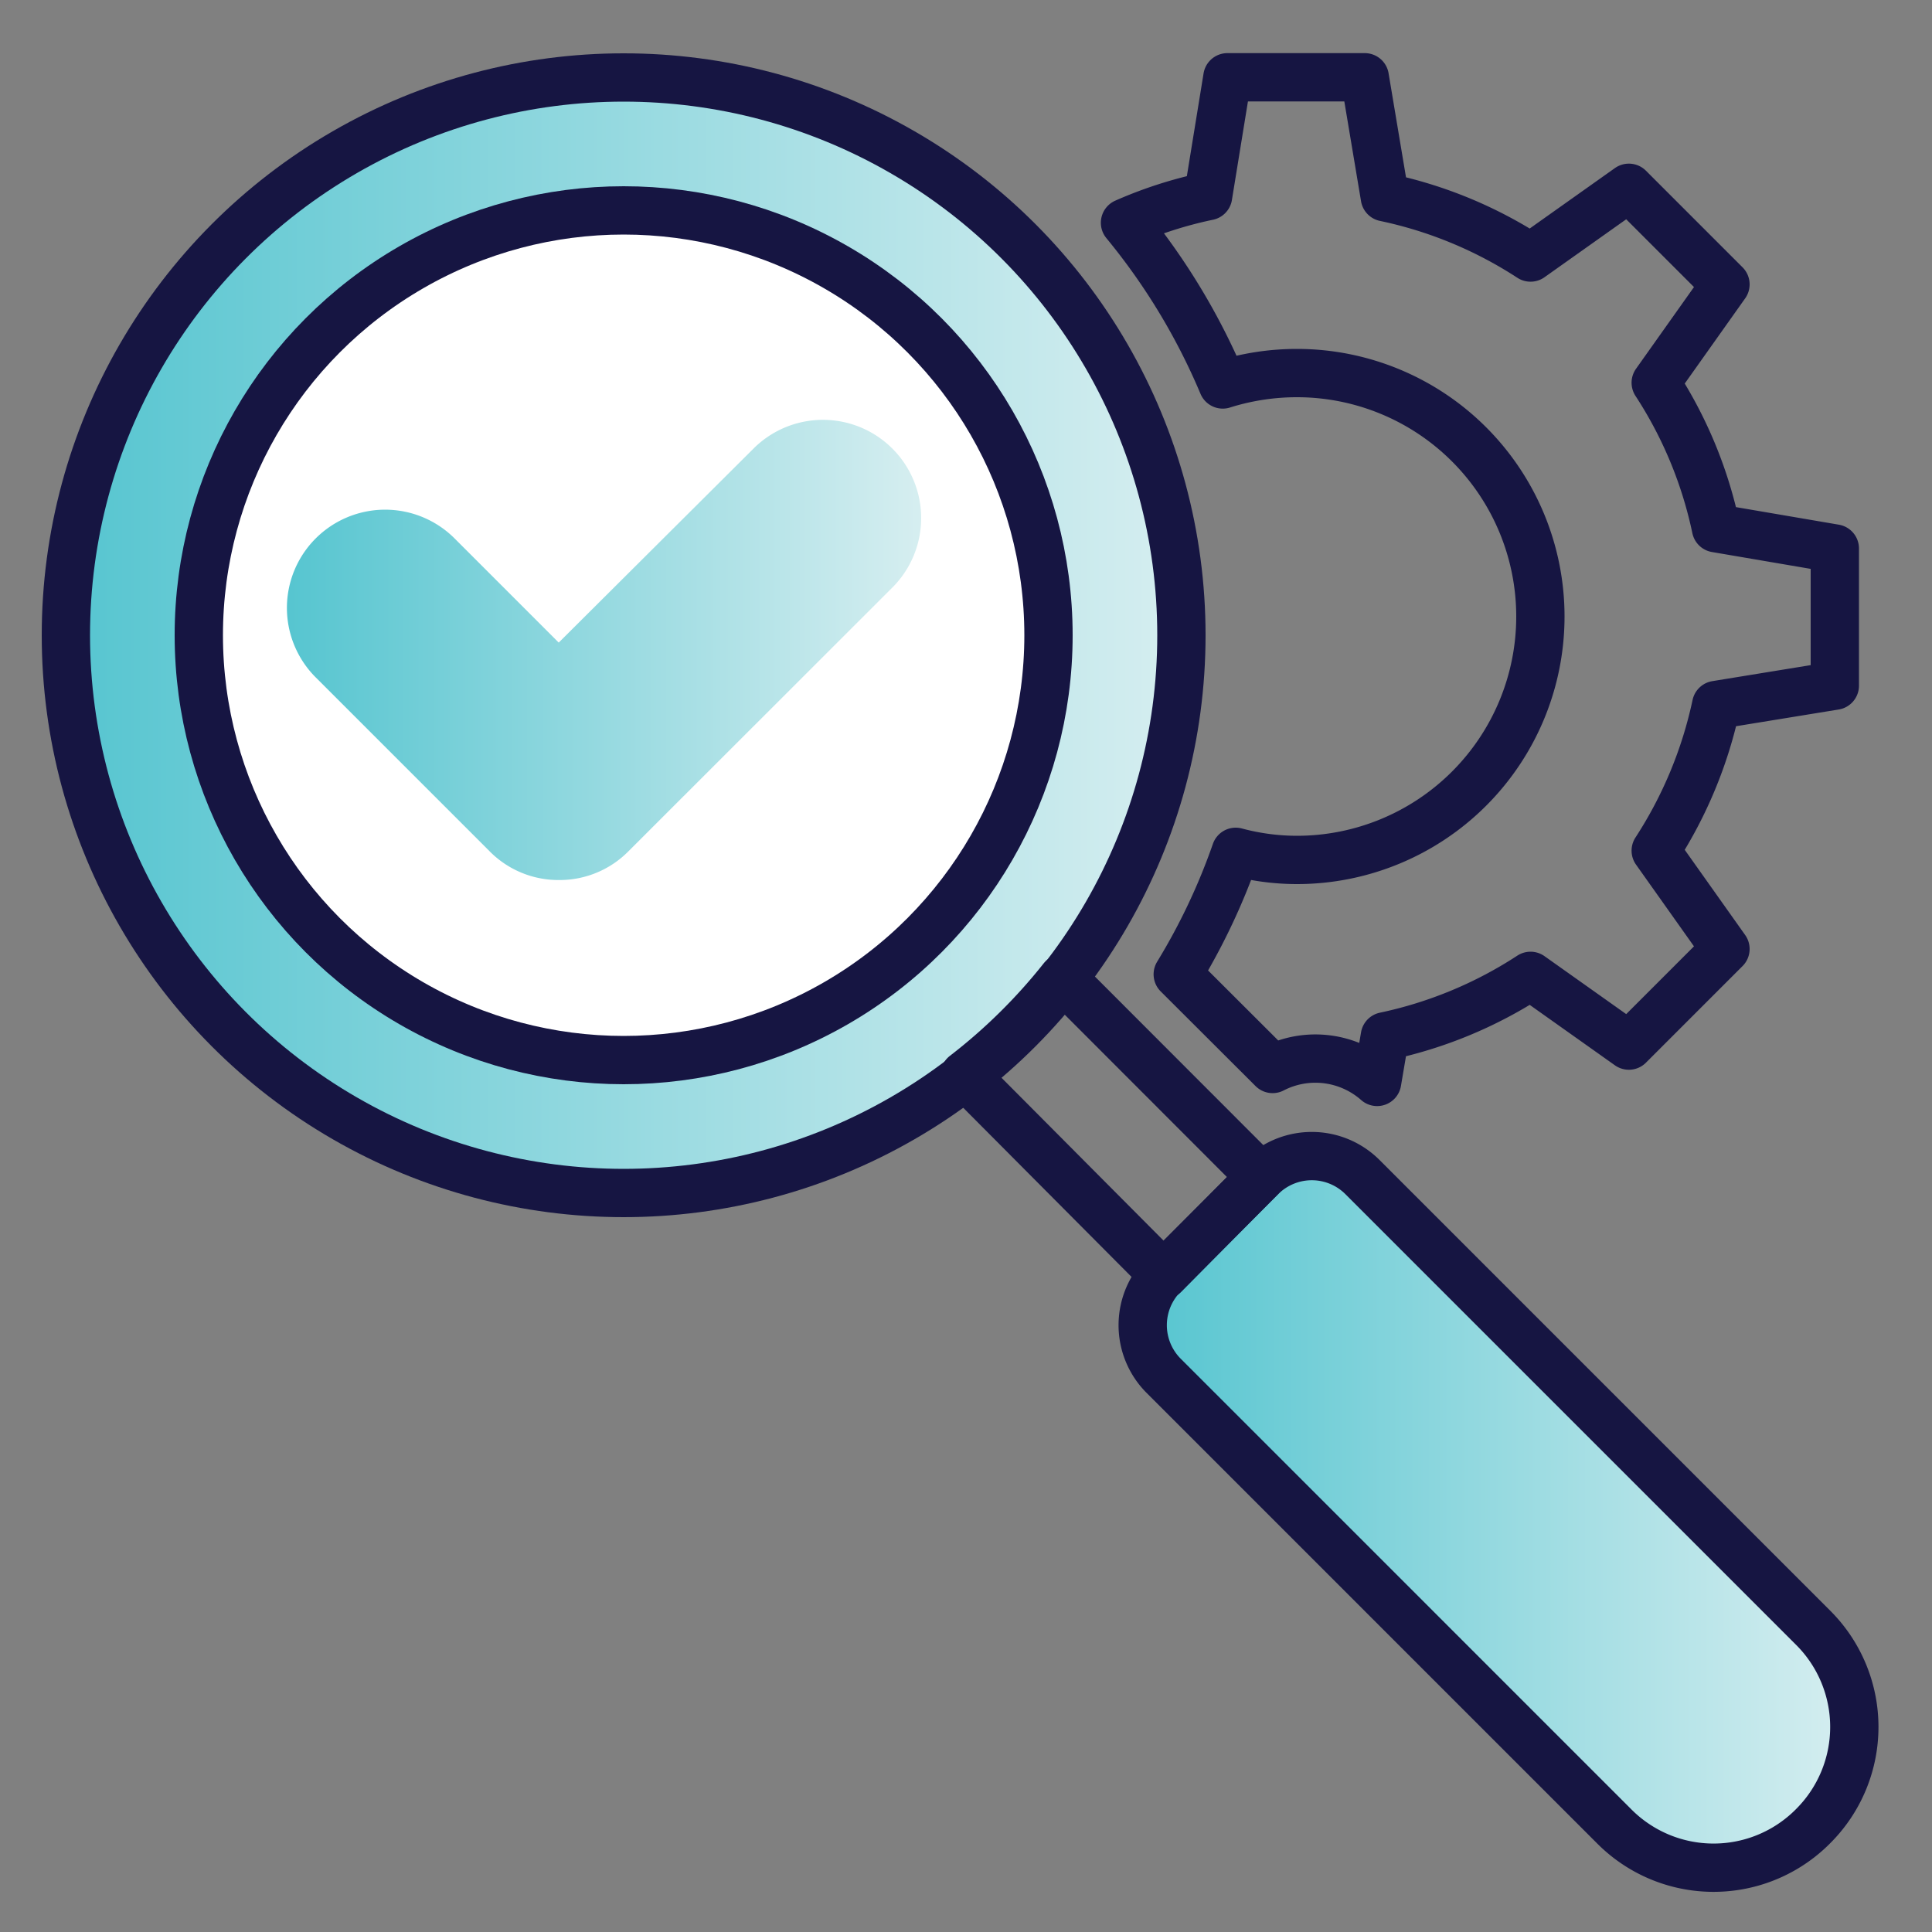
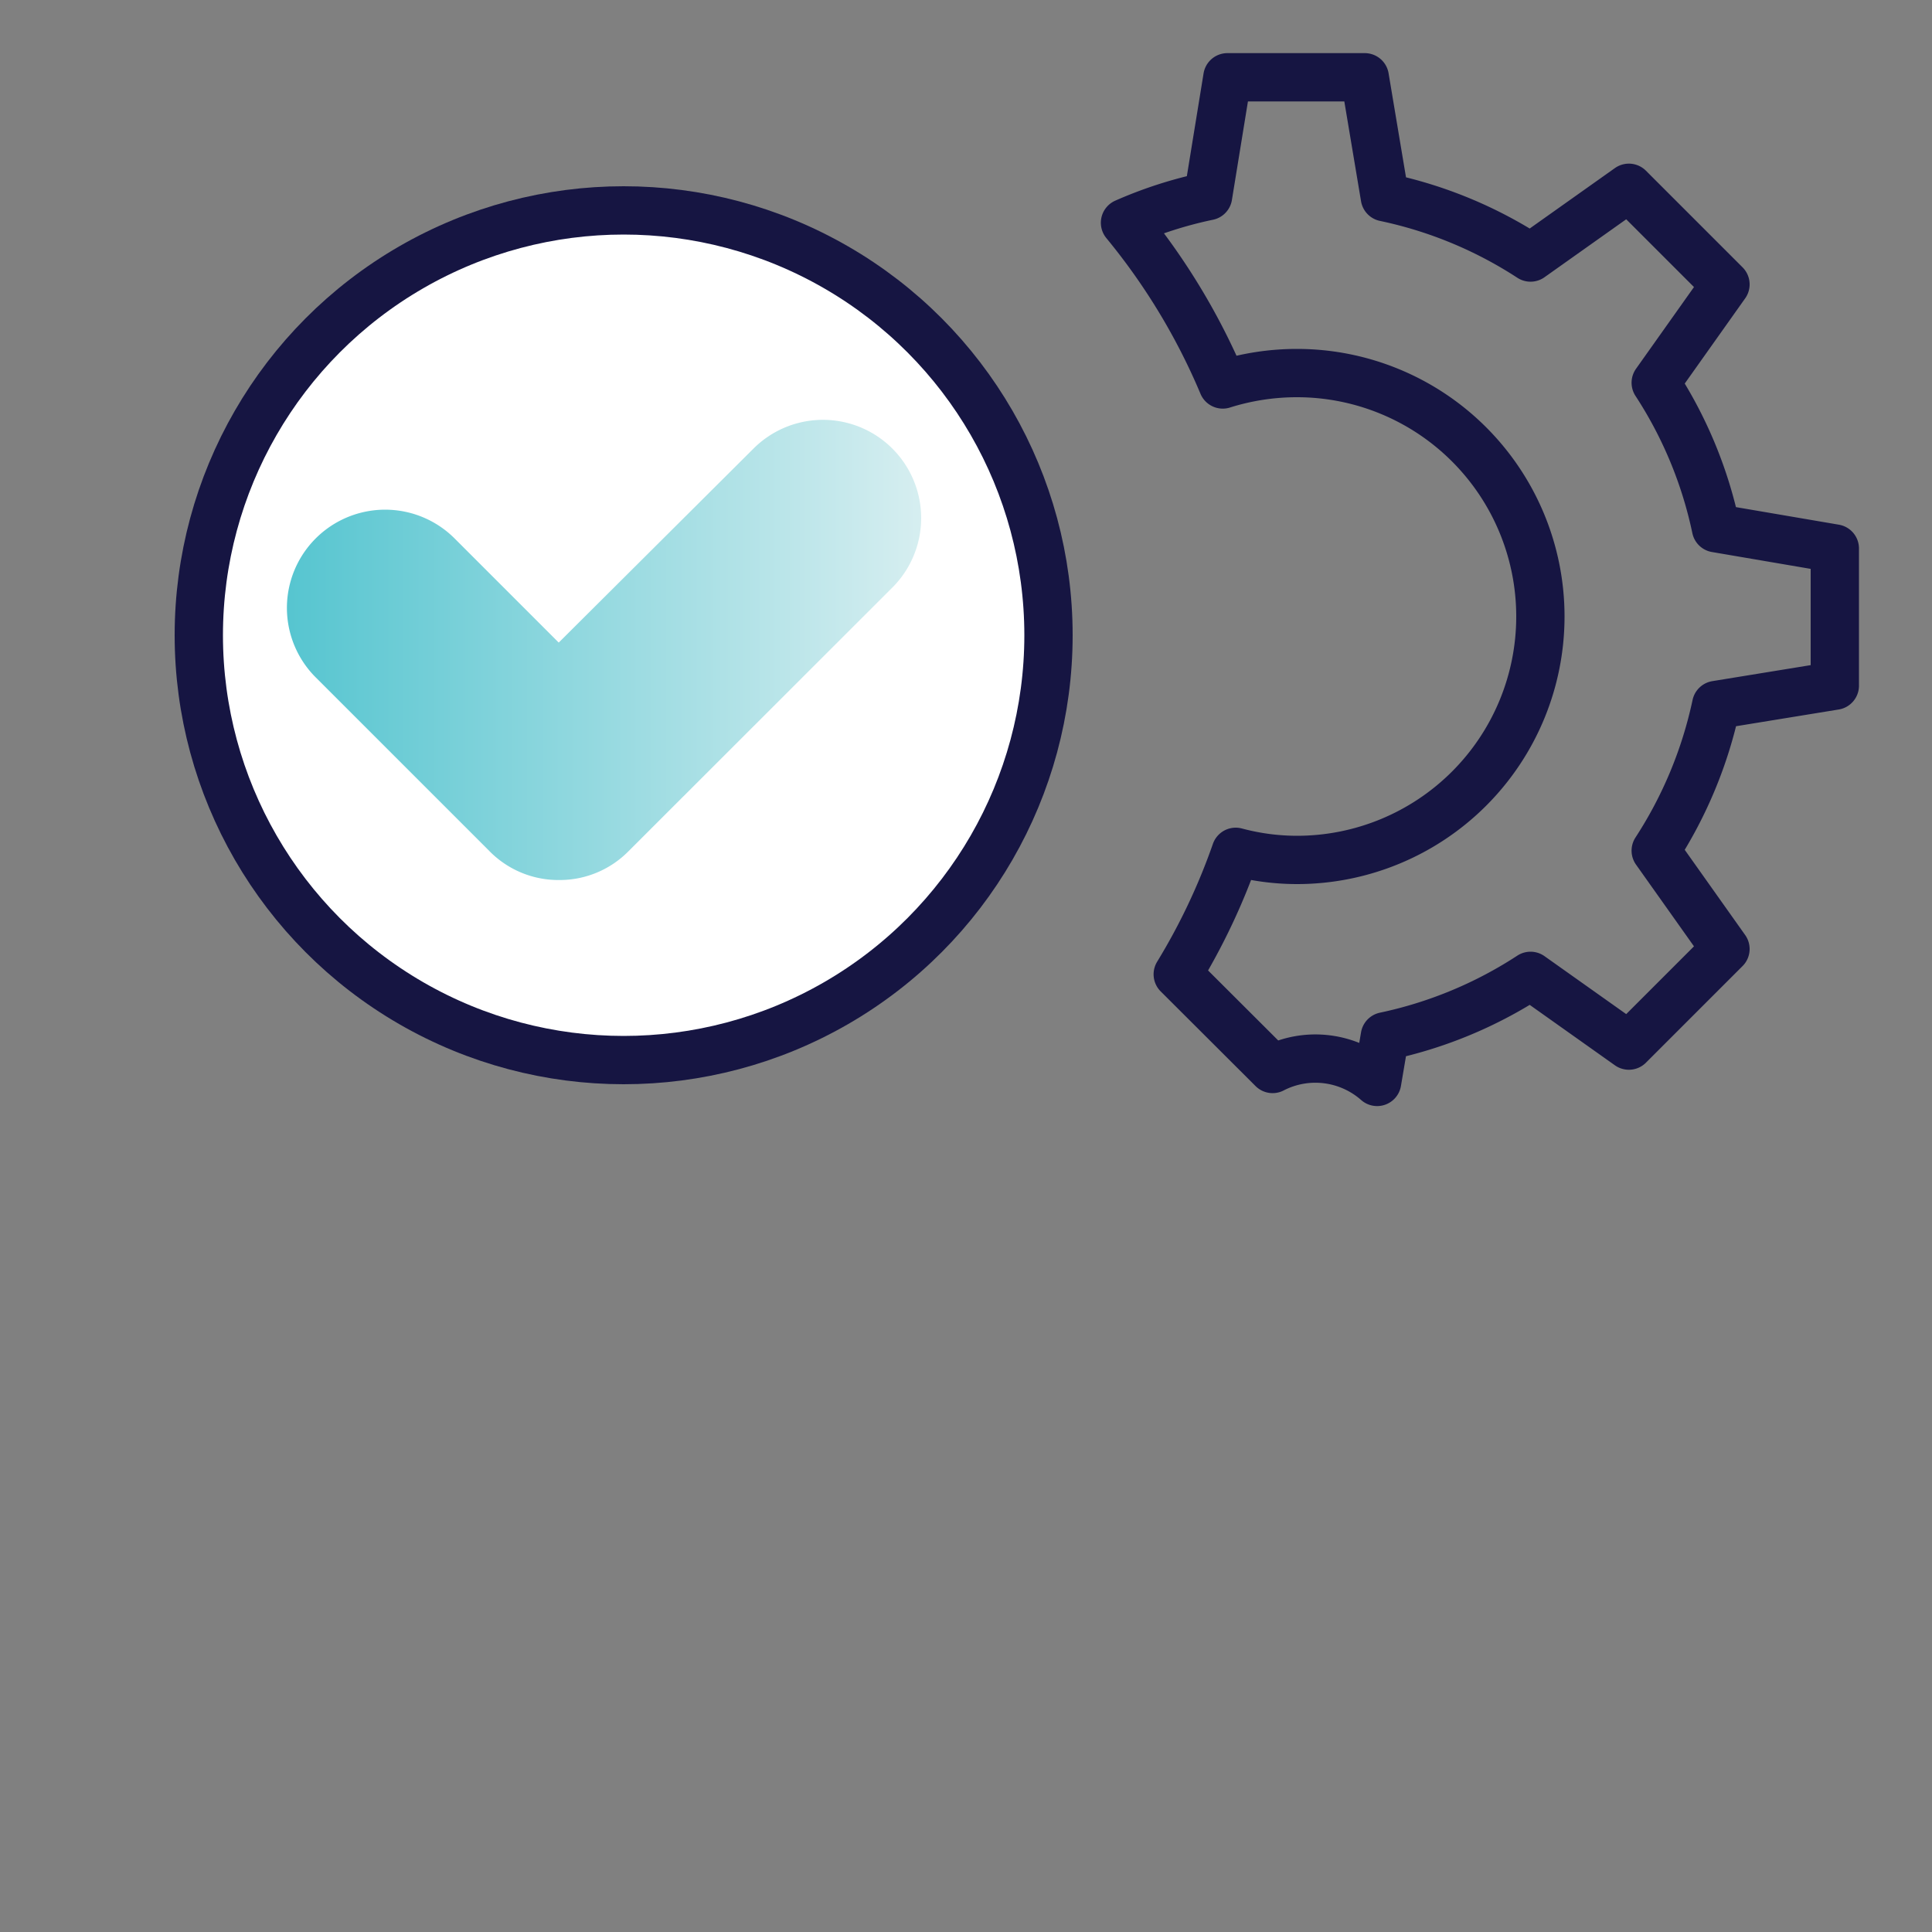
<svg xmlns="http://www.w3.org/2000/svg" xmlns:xlink="http://www.w3.org/1999/xlink" id="Layer_1" data-name="Layer 1" viewBox="0 0 100 100">
  <rect x="0" y="0" width="100" height="100" fill="#808080" stroke="none" />
  <defs>
    <style>.cls-1{fill:url(#linear-gradient);}.cls-2{fill:url(#linear-gradient-2);}.cls-3{fill:#fff;}.cls-3,.cls-4{stroke:#161542;stroke-linecap:round;stroke-linejoin:round;stroke-width:2.5px;}.cls-4{fill:none;}.cls-5{fill:url(#linear-gradient-3);}</style>
    <linearGradient id="linear-gradient" x1="59.17" y1="78.23" x2="95.96" y2="78.23" gradientTransform="translate(78.77 -32.24) rotate(45)" gradientUnits="userSpaceOnUse">
      <stop offset="0" stop-color="#56c5d0" />
      <stop offset="1" stop-color="#d6eef0" />
    </linearGradient>
    <linearGradient id="linear-gradient-2" x1="3.41" y1="32.88" x2="61.15" y2="32.88" gradientTransform="matrix(1, 0, 0, 1, 0, 0)" xlink:href="#linear-gradient" />
    <linearGradient id="linear-gradient-3" x1="14.87" y1="33.64" x2="47.67" y2="33.64" gradientTransform="matrix(1, 0, 0, 1, 0, 0)" xlink:href="#linear-gradient" />
  </defs>
-   <path class="cls-1" d="M74.76,57h7.08a3.71,3.71,0,0,1,3.71,3.71v33a7.25,7.25,0,0,1-7.25,7.25h0A7.25,7.25,0,0,1,71,93.68v-33A3.71,3.71,0,0,1,74.76,57Z" transform="translate(-32.9 78.49) rotate(-45)" />
-   <circle class="cls-2" cx="32.28" cy="32.88" r="28.87" />
  <circle class="cls-3" cx="32.28" cy="32.88" r="21.99" />
-   <circle class="cls-4" cx="32.28" cy="32.88" r="28.87" />
-   <path class="cls-4" d="M74.76,57h7.08a3.71,3.71,0,0,1,3.71,3.71v33a7.25,7.25,0,0,1-7.25,7.25h0A7.25,7.25,0,0,1,71,93.68v-33A3.71,3.71,0,0,1,74.76,57Z" transform="translate(-32.9 78.49) rotate(-45)" />
-   <path class="cls-4" d="M65.27,60.92l0,0L55,50.64a29.19,29.19,0,0,1-5.07,5L60.24,66l0,0Z" />
  <path class="cls-5" d="M28.94,45.55a5,5,0,0,1-3.6-1.49l-9-9a5.08,5.08,0,0,1,7.19-7.19l5.39,5.39L39,23.22a5.08,5.08,0,1,1,7.19,7.19L32.53,44.06A5,5,0,0,1,28.94,45.55Z" />
  <path class="cls-4" d="M71.28,56l.4-2.36a22.15,22.15,0,0,0,7.54-3.13l5.09,3.61,5-5-3.61-5.09a22.35,22.35,0,0,0,3.13-7.54l6.14-1v-7.1l-6.15-1.05a22.08,22.08,0,0,0-3.12-7.53l3.61-5.09-5-5-5.09,3.61a22.14,22.14,0,0,0-7.54-3.12L70.64,4H63.53l-1,6.15a21.58,21.58,0,0,0-4.3,1.38,33.73,33.73,0,0,1,5.06,8.37,12.8,12.8,0,0,1,3.84-.59,12.6,12.6,0,0,1,0,25.2,12.25,12.25,0,0,1-3.17-.42,33,33,0,0,1-3,6.34l4.91,4.9A4.83,4.83,0,0,1,71.28,56Z" />
</svg>